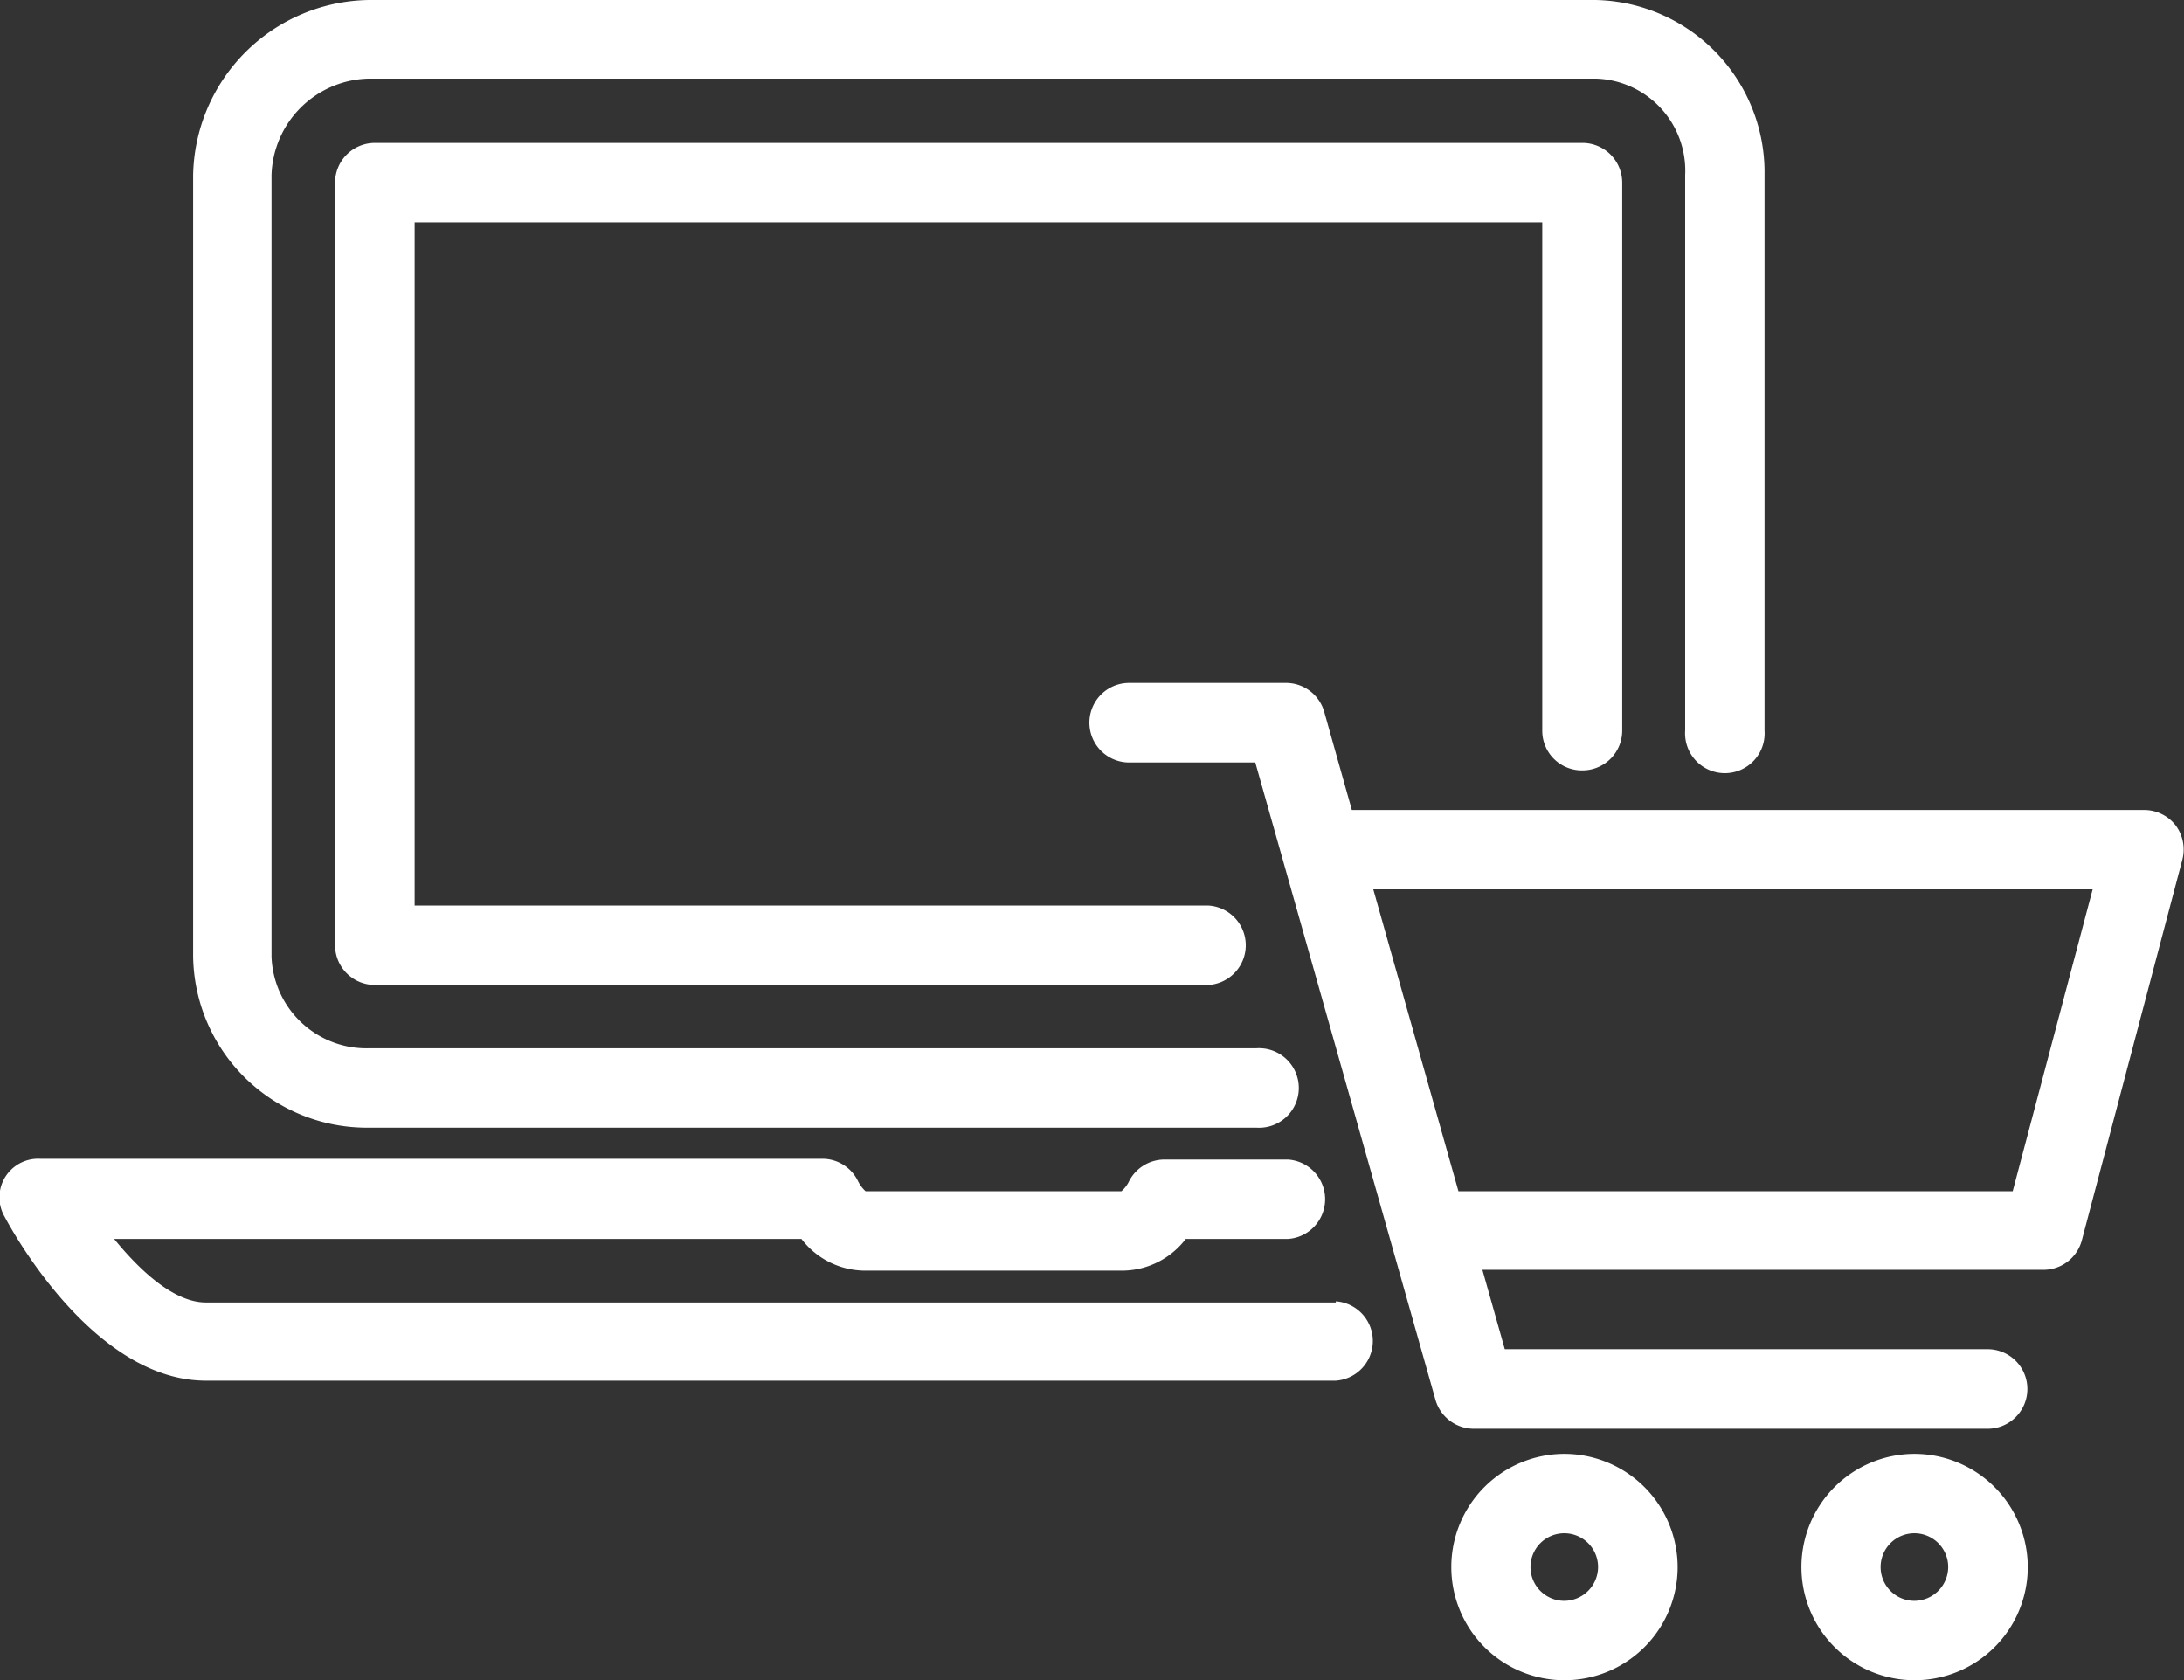
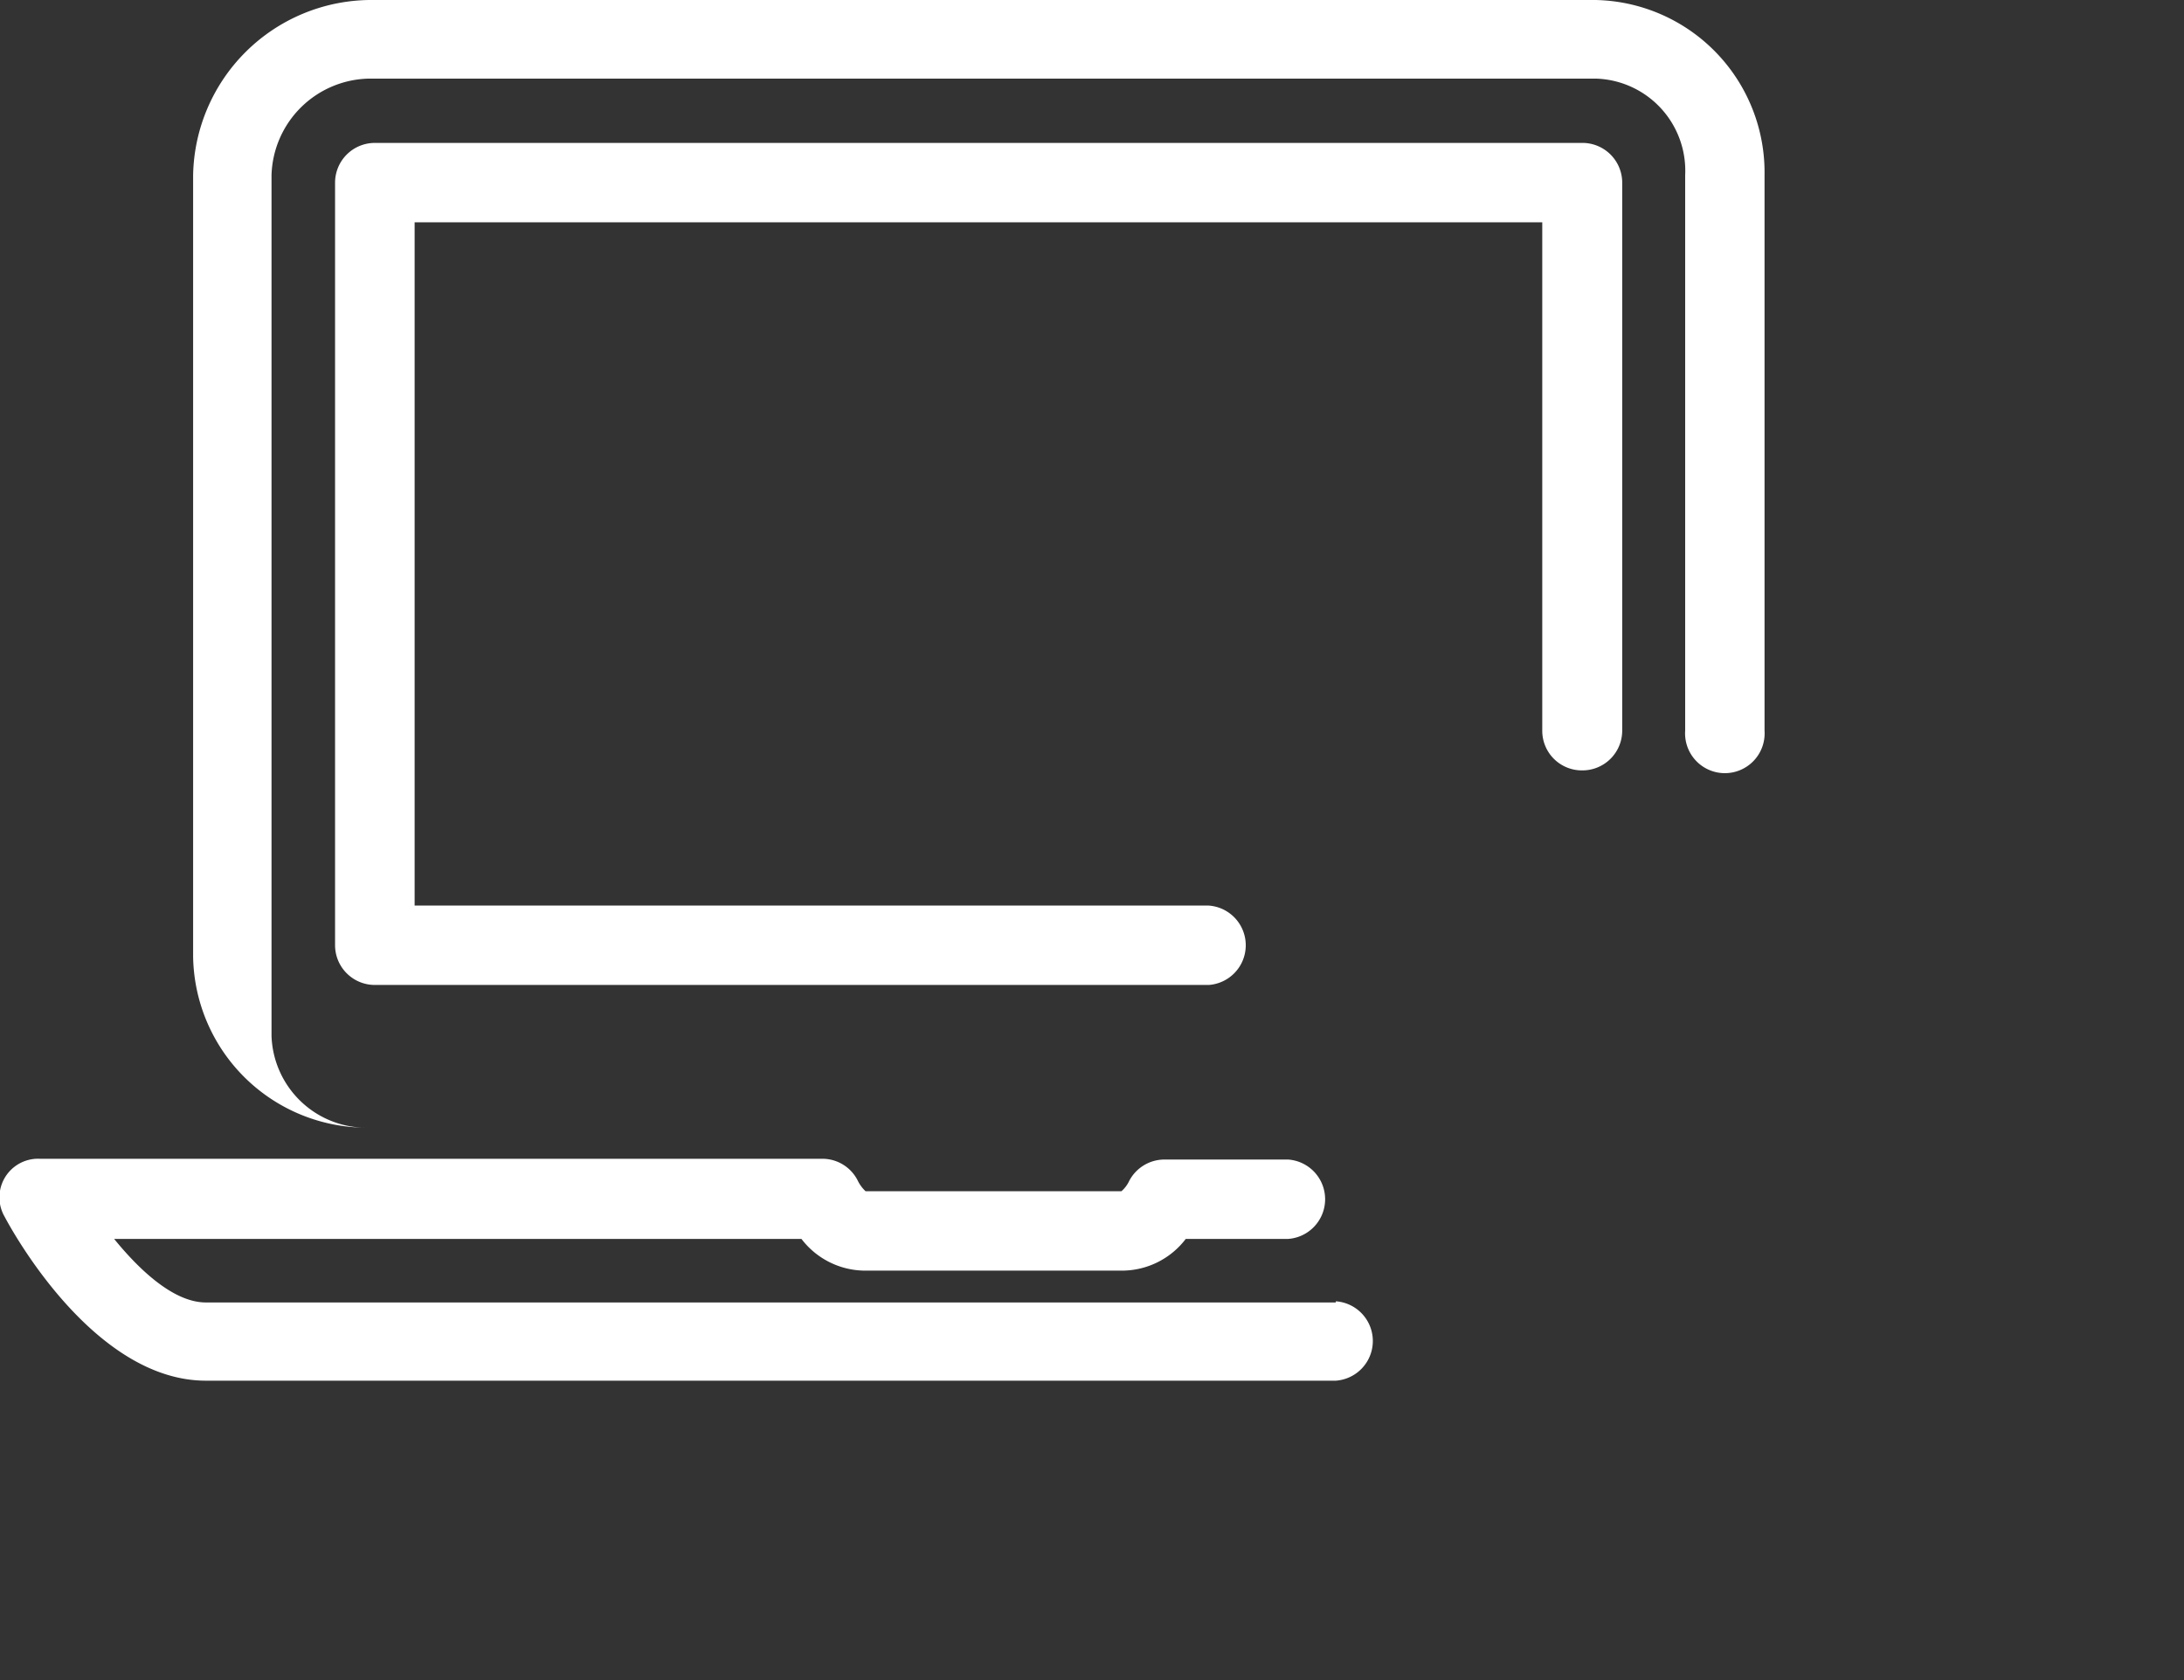
<svg xmlns="http://www.w3.org/2000/svg" viewBox="0 0 113.09 87">
  <rect x="0" y="0" width="113.09" height="87" fill="#333333" stroke="none" />
  <defs>
    <style>.cls-1{fill:#fff;}</style>
  </defs>
  <g id="Layer_2" data-name="Layer 2">
    <g id="Layer_1-2" data-name="Layer 1">
      <path class="cls-1" d="M69.17,67.44H10.66c-1.64,0-3.4-1.63-4.75-3.29H41.5a4.16,4.16,0,0,0,3.18,1.64H58.22a4.16,4.16,0,0,0,3.18-1.64h5.3a2.06,2.06,0,0,0,0-4.11H60.3a2.06,2.06,0,0,0-1.83,1.11,1.61,1.61,0,0,1-.4.53H44.82a1.83,1.83,0,0,1-.39-.52A2.05,2.05,0,0,0,42.6,60H2.06a2,2,0,0,0-1.82,3c.46.87,4.68,8.49,10.42,8.49H69.17a2.06,2.06,0,0,0,0-4.11Z" />
-       <path class="cls-1" d="M19.12,58.39H65.05a2.06,2.06,0,1,0,0-4.11H19.12a4.92,4.92,0,0,1-5.06-4.75V9.07a5.15,5.15,0,0,1,5.06-5H82.61a4.77,4.77,0,0,1,4.65,5V37.83a2.06,2.06,0,1,0,4.11,0V9.07A8.93,8.93,0,0,0,82.61,0H19.12A9.24,9.24,0,0,0,10,9.07V49.53A9,9,0,0,0,19.12,58.39Z" />
+       <path class="cls-1" d="M19.12,58.39H65.05H19.12a4.92,4.92,0,0,1-5.06-4.75V9.07a5.15,5.15,0,0,1,5.06-5H82.61a4.77,4.77,0,0,1,4.65,5V37.83a2.06,2.06,0,1,0,4.11,0V9.07A8.93,8.93,0,0,0,82.61,0H19.12A9.24,9.24,0,0,0,10,9.07V49.53A9,9,0,0,0,19.12,58.39Z" />
      <path class="cls-1" d="M81.91,39.89A2.06,2.06,0,0,0,84,37.83V9.46A2.06,2.06,0,0,0,81.91,7.4H19.41a2.06,2.06,0,0,0-2.06,2.06V48.93A2.06,2.06,0,0,0,19.41,51H62.59a2.06,2.06,0,0,0,0-4.11H21.47V11.51H79.86V37.83A2.05,2.05,0,0,0,81.91,39.89Z" />
-       <path class="cls-1" d="M112.66,42.74a2.07,2.07,0,0,0-1.63-.8H70l-1.43-5.08a2.06,2.06,0,0,0-2-1.5H58.47a2.06,2.06,0,0,0,0,4.12H65l9.33,33a2.07,2.07,0,0,0,2,1.5h26.59a2.06,2.06,0,1,0,0-4.12h-25l-1.16-4.11H105.8a2.06,2.06,0,0,0,2-1.53L113,44.53A2.09,2.09,0,0,0,112.66,42.74Zm-8.44,18.94H75.52L71.11,46.05h37.25Z" />
-       <path class="cls-1" d="M99.13,75.28A5.86,5.86,0,1,0,105,81.14,5.87,5.87,0,0,0,99.13,75.28Zm0,7.61a1.75,1.75,0,1,1,1.75-1.75A1.76,1.76,0,0,1,99.13,82.89Z" />
-       <path class="cls-1" d="M81,75.28a5.86,5.86,0,1,0,5.87,5.86A5.87,5.87,0,0,0,81,75.28Zm0,7.61a1.75,1.75,0,1,1,1.75-1.75A1.76,1.76,0,0,1,81,82.89Z" />
    </g>
  </g>
</svg>